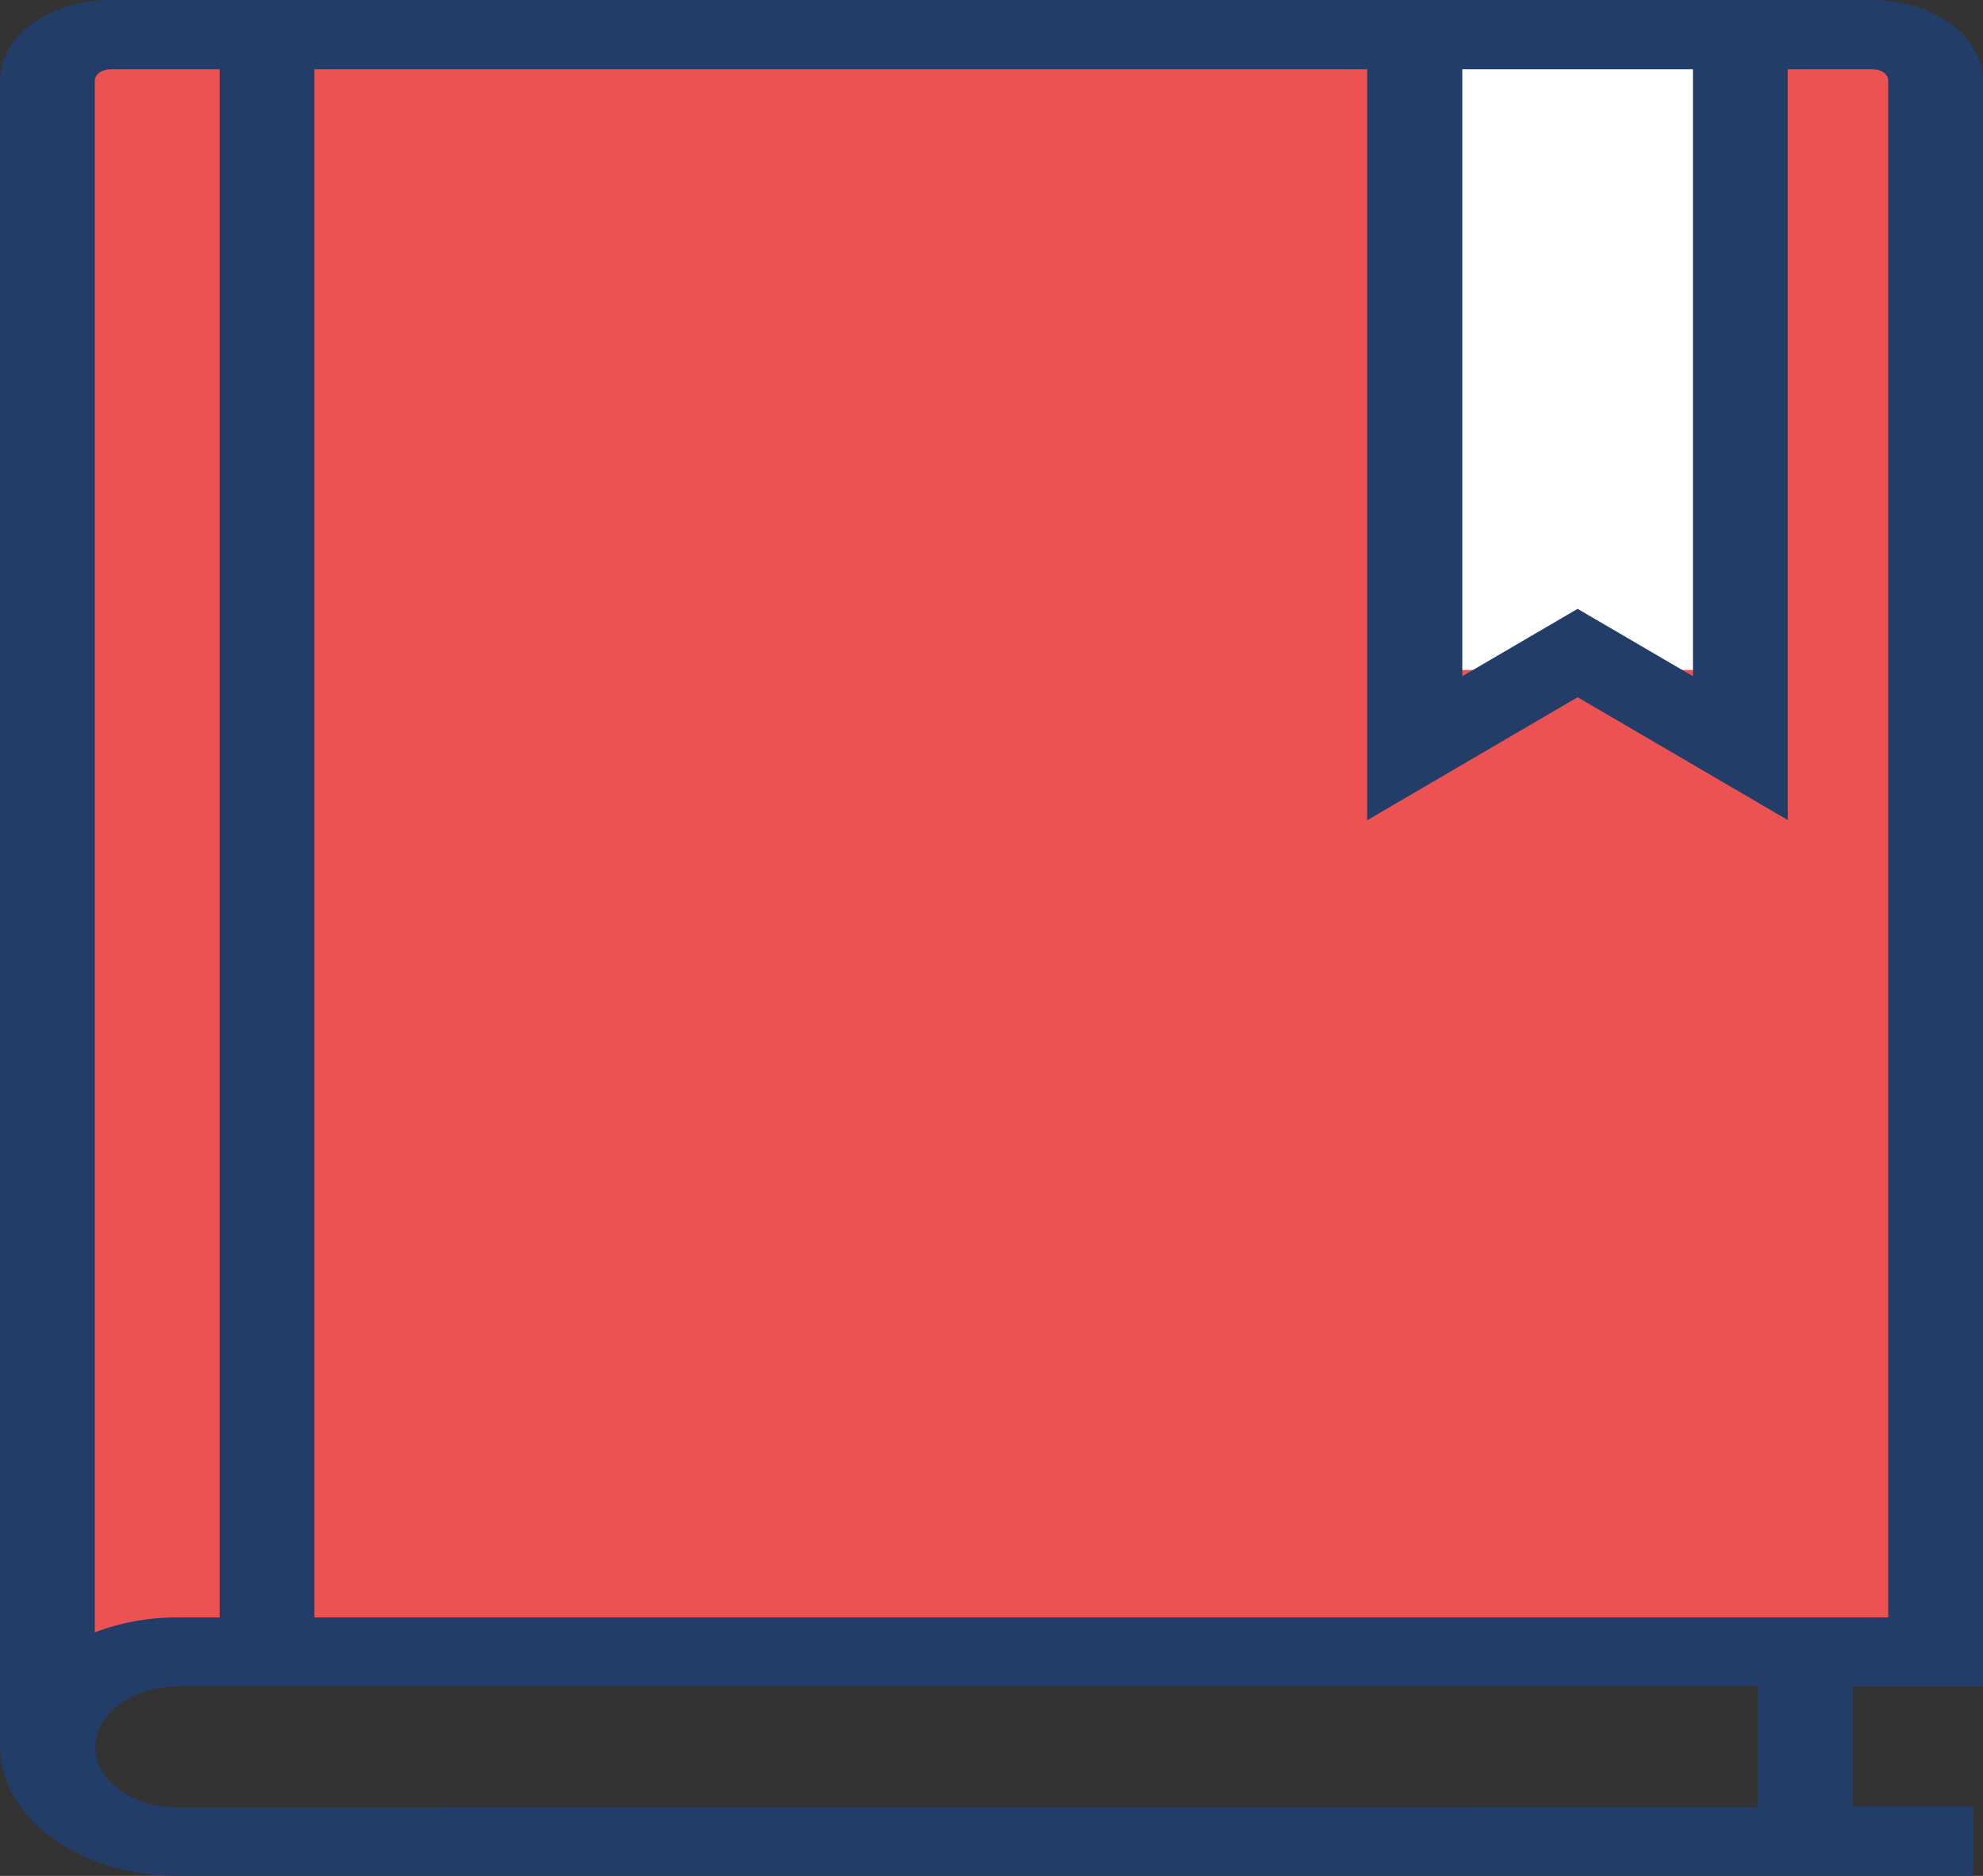
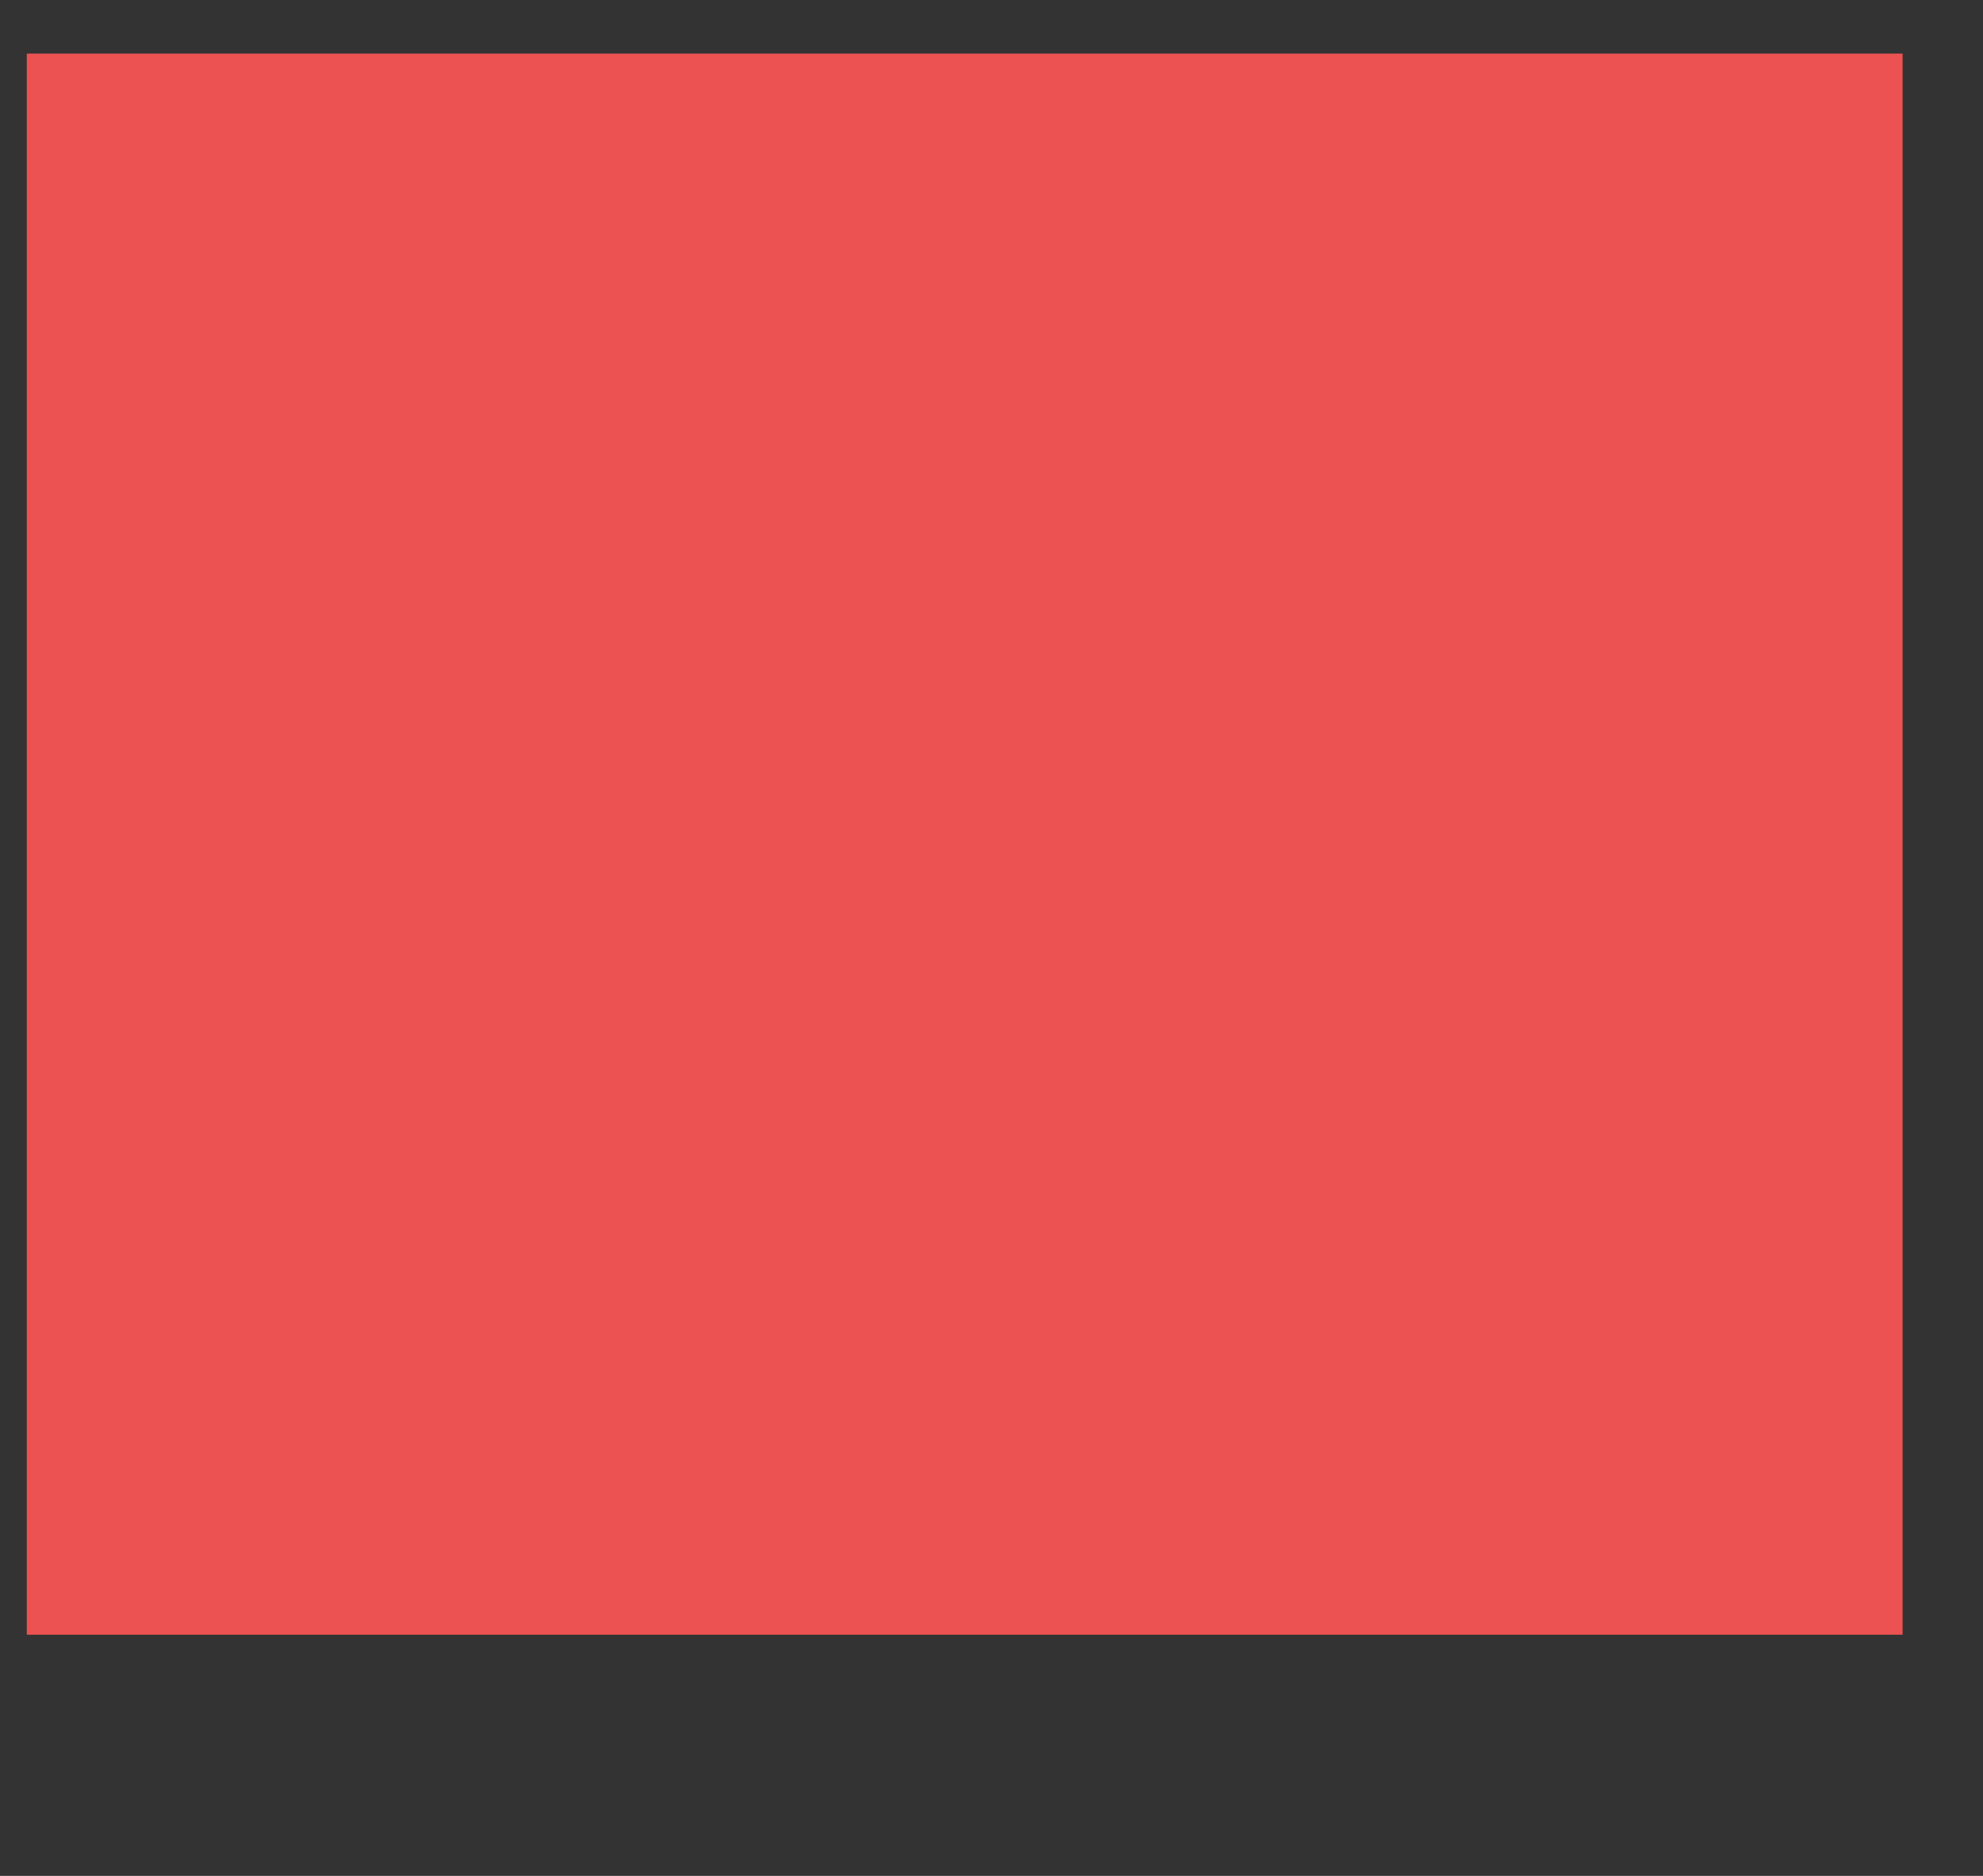
<svg xmlns="http://www.w3.org/2000/svg" width="74px" height="70px" viewBox="0 0 74 70" version="1.1">
  <rect x="0" y="0" width="74" height="70" fill="#333333" stroke="none" />
  <title>Slice 1</title>
  <desc>Created with Sketch.</desc>
  <defs />
  <g id="Page-1" stroke="none" stroke-width="1" fill="none" fill-rule="evenodd">
    <rect id="Rectangle" fill="#ED5252" x="1" y="2" width="70" height="59" />
-     <rect id="Rectangle-2" fill="#FFFFFF" x="54" y="0" width="12" height="25" />
    <g id="noun_1335274_cc" fill="#223D67" fill-rule="nonzero">
-       <path d="M74,3.014 C74,1.35 72.152,0 69.873,0 L4.127,0 C1.848,-1.52983488e-15 0,1.35 0,3.014 L0,65.16 C0.006,67.831 2.969,69.995 6.627,70 L73.634,70 L73.634,67.416 L69.142,67.416 L69.142,62.938 L74,62.938 L74,3.014 Z M63.176,2.584 L63.176,25.234 L58.872,22.719 L54.569,25.234 L54.569,2.584 L63.176,2.584 Z M58.872,26.017 L66.713,30.599 L66.713,2.584 L69.873,2.584 C70.03,2.581 70.182,2.626 70.294,2.707 C70.405,2.788 70.466,2.899 70.463,3.014 L70.463,60.354 L11.732,60.354 L11.732,2.584 L51.019,2.584 L51.019,30.608 L58.872,26.017 Z M4.127,2.584 L8.195,2.584 L8.195,60.354 L6.627,60.354 C5.55,60.353 4.489,60.546 3.537,60.914 L3.537,3.014 C3.537,2.776 3.801,2.584 4.127,2.584 Z M6.65,67.451 C4.941,67.451 3.555,66.439 3.555,65.19 C3.555,63.942 4.941,62.929 6.65,62.929 L65.605,62.929 L65.605,67.442 L6.65,67.451 Z" id="Shape" />
-     </g>
+       </g>
  </g>
</svg>